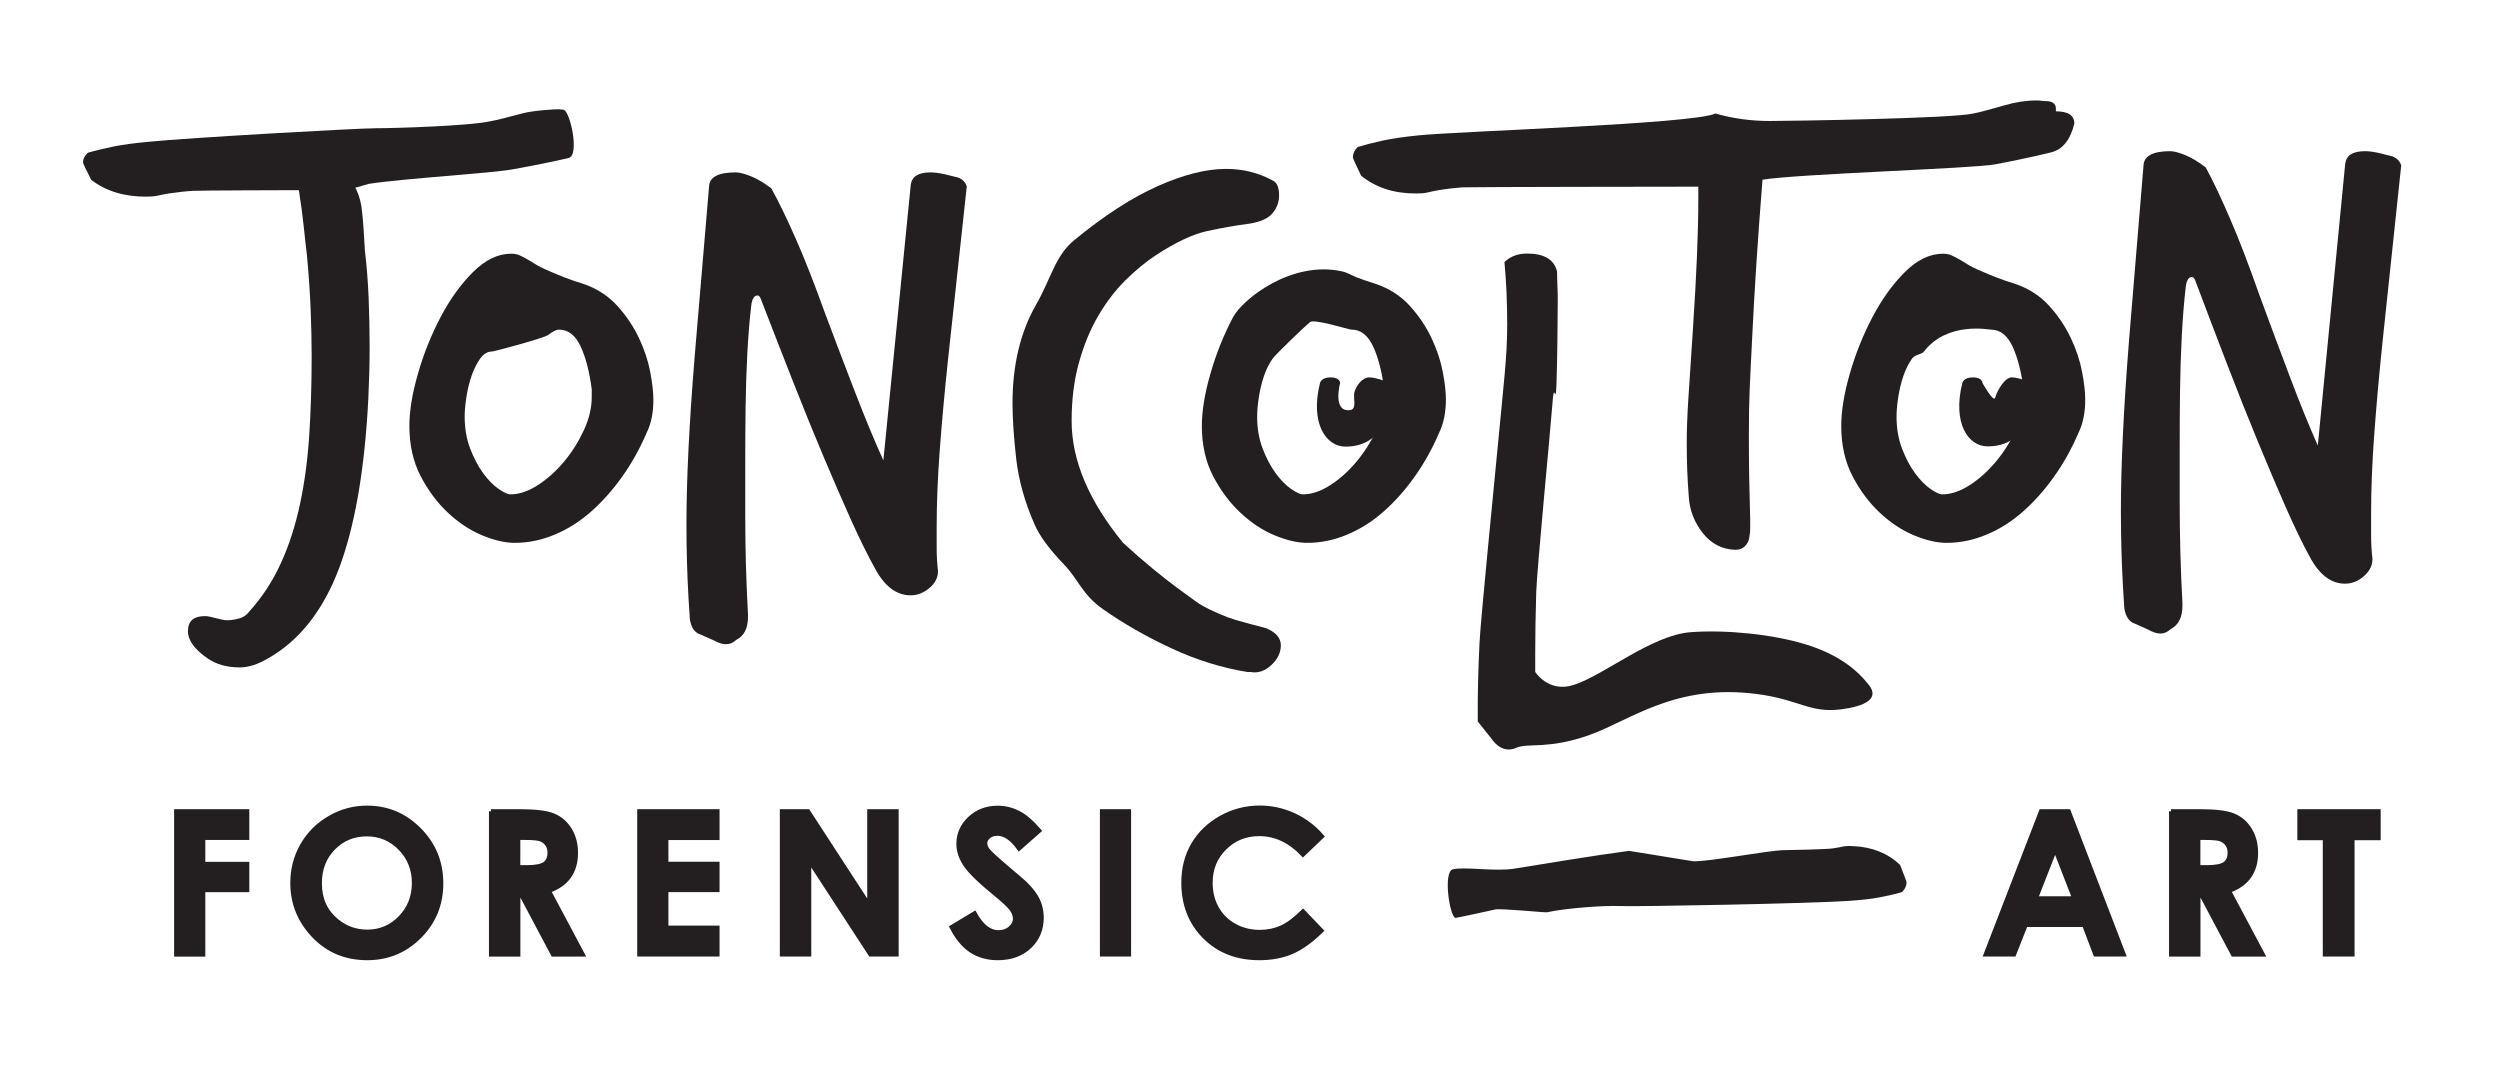
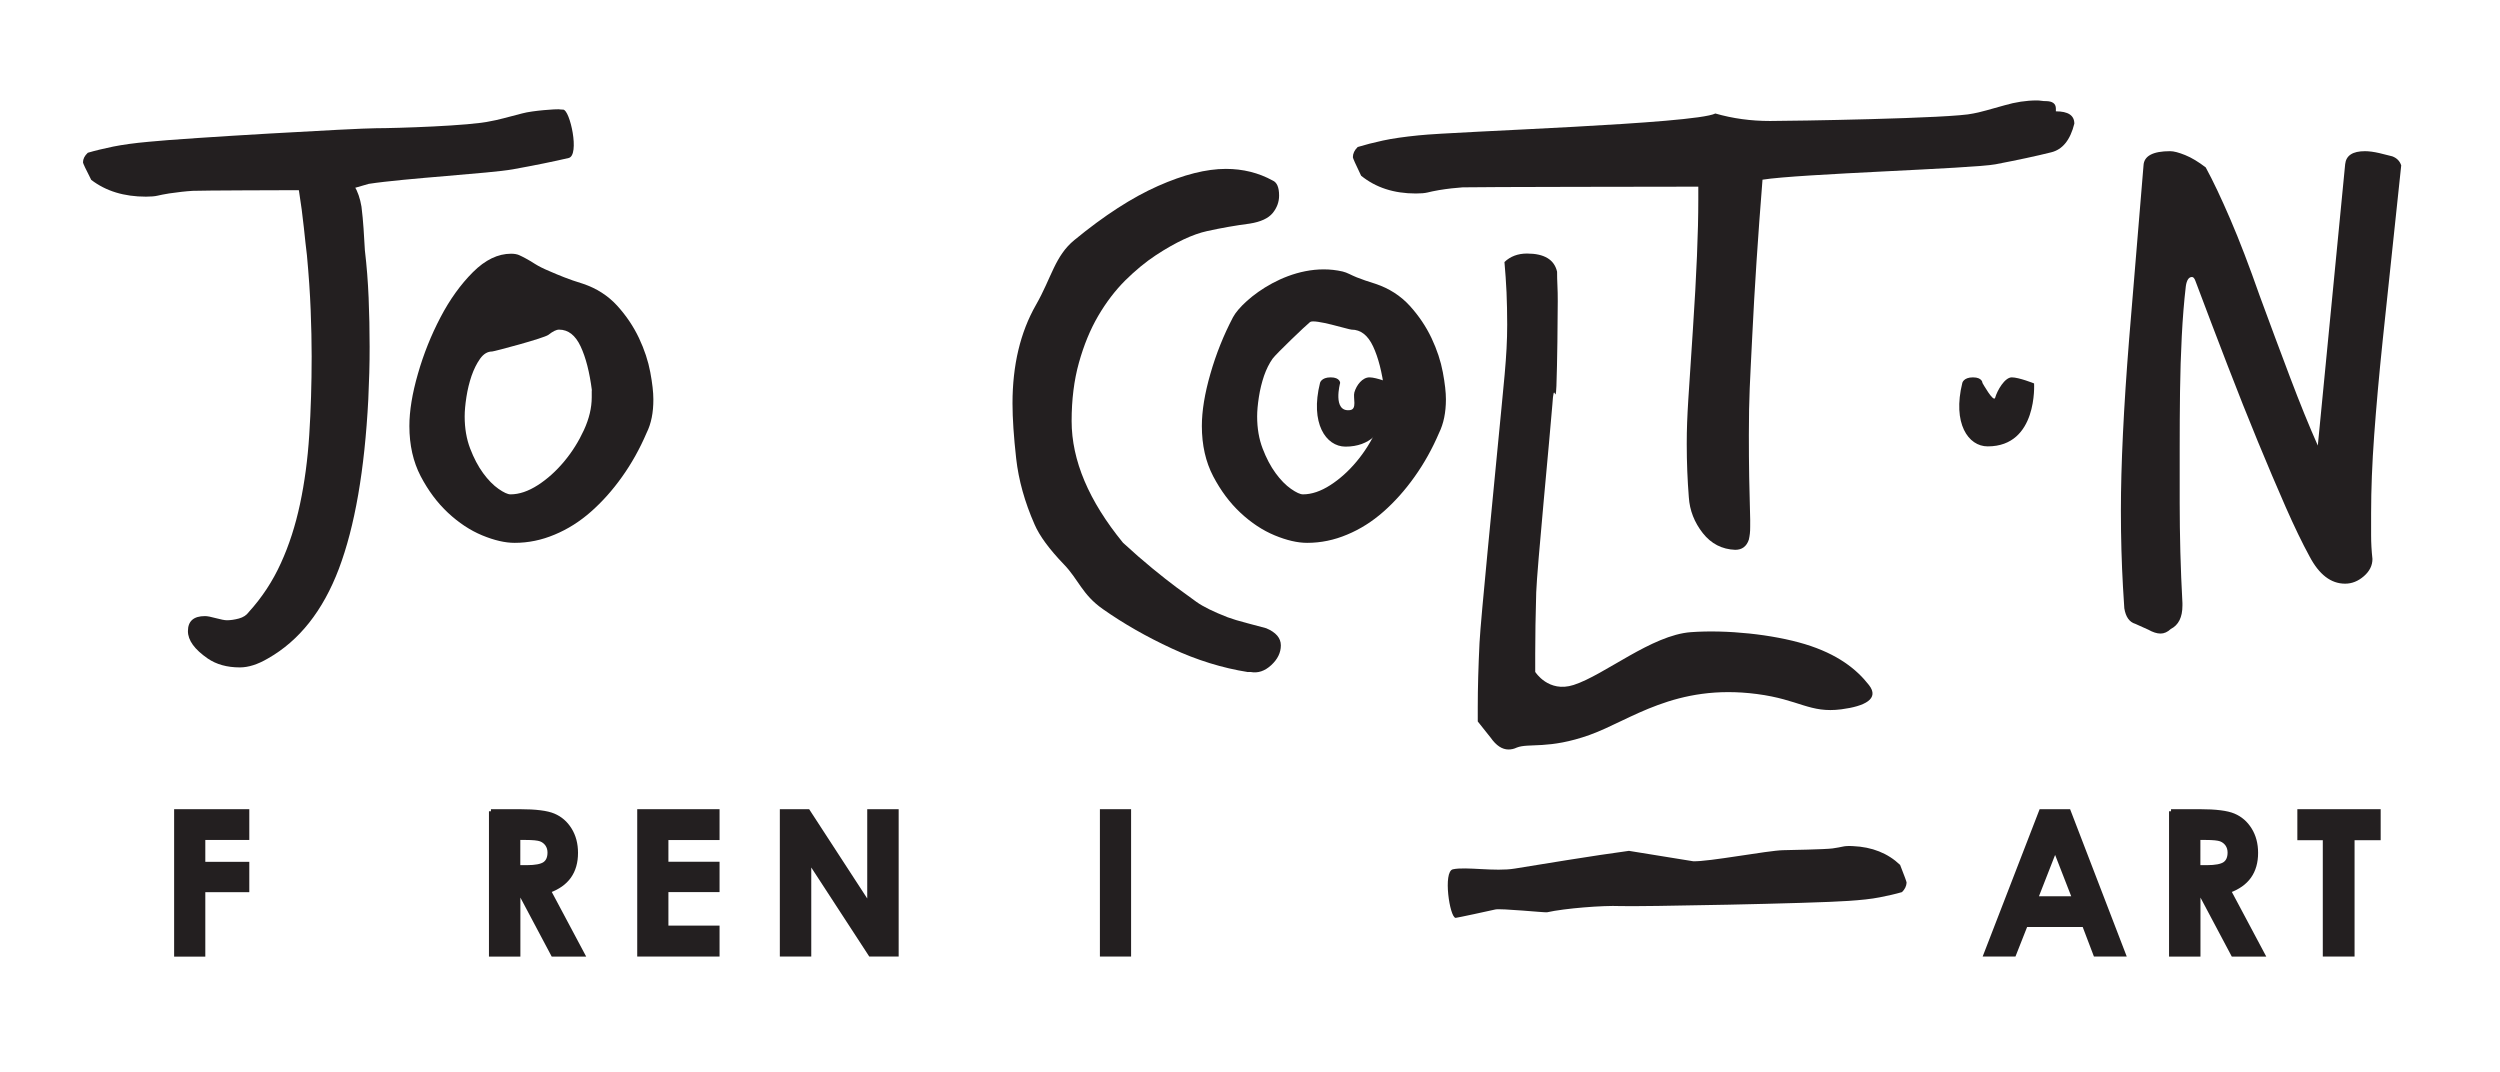
<svg xmlns="http://www.w3.org/2000/svg" version="1.1" id="Layer_1" x="0px" y="0px" viewBox="0 0 300.64 128.95" style="enable-background:new 0 0 300.64 128.95;" xml:space="preserve">
  <style type="text/css">
	.st0{fill:#231F20;}
	.st1{fill:#231F20;stroke:#231F20;stroke-width:0.5;stroke-miterlimit:10;}
</style>
  <g>
    <path class="st0" d="M35.91,22.29c0-0.49,0.18-0.92,0.53-1.27c0.36-0.36,0.81-0.53,1.36-0.53h0.9c0.6,0,1.37,0.08,2.3,0.25   c1.32,0.77,2.14,2.14,2.47,4.11c0.11,0.88,0.19,1.75,0.25,2.63c0.05,0.88,0.11,1.76,0.16,2.63c0.22,1.86,0.37,3.77,0.45,5.71   c0.08,1.95,0.12,3.9,0.12,5.88c0,1.04-0.01,2.08-0.04,3.12c-0.03,1.04-0.07,2.11-0.12,3.21c-0.44,8.5-1.62,15.28-3.53,20.35   c-1.92,5.07-4.77,8.67-8.55,10.81c-1.21,0.71-2.33,1.07-3.37,1.07c-1.54,0-2.82-0.36-3.86-1.07c-1.59-1.1-2.38-2.19-2.38-3.29   c0-1.21,0.69-1.81,2.05-1.81c0.28,0,0.71,0.08,1.32,0.25c0.6,0.16,1.04,0.25,1.32,0.25c0.44,0,0.92-0.07,1.44-0.21   c0.52-0.14,0.92-0.4,1.19-0.78c1.59-1.75,2.88-3.71,3.86-5.88c0.99-2.16,1.75-4.53,2.3-7.11c0.55-2.58,0.92-5.34,1.11-8.3   c0.19-2.96,0.29-6.11,0.29-9.45c0-1.7-0.04-3.56-0.12-5.59c-0.08-2.03-0.23-4.22-0.45-6.58c-0.11-0.88-0.23-1.99-0.37-3.33   c-0.14-1.34-0.34-2.89-0.62-4.64V22.29z" />
    <path class="st0" d="M77.76,52.05c-0.82,1.92-1.81,3.69-2.96,5.3c-1.15,1.62-2.4,3.01-3.74,4.19c-1.34,1.18-2.79,2.1-4.36,2.75   c-1.56,0.66-3.16,0.99-4.81,0.99c-1.15,0-2.45-0.3-3.9-0.9c-1.45-0.6-2.82-1.51-4.11-2.71c-1.29-1.2-2.38-2.67-3.29-4.4   c-0.9-1.73-1.36-3.74-1.36-6.04c0-1.81,0.34-3.9,1.03-6.29c0.68-2.38,1.59-4.64,2.71-6.78c1.12-2.14,2.42-3.95,3.9-5.43   c1.48-1.48,3.01-2.22,4.6-2.22c0.38,0,0.7,0.06,0.94,0.16c0.25,0.11,0.52,0.25,0.82,0.41c0.3,0.16,0.67,0.38,1.11,0.66   c0.44,0.28,1.04,0.58,1.81,0.9c0.49,0.22,1.06,0.45,1.69,0.7c0.63,0.25,1.38,0.51,2.26,0.78c1.64,0.55,3.01,1.43,4.11,2.63   c1.1,1.21,1.97,2.51,2.63,3.9c0.66,1.4,1.11,2.77,1.36,4.11c0.25,1.34,0.37,2.42,0.37,3.25C78.58,49.61,78.31,50.95,77.76,52.05z    M71.18,46.95c-0.28-2.19-0.73-3.96-1.36-5.3c-0.63-1.34-1.49-2.01-2.59-2.01c-0.33,0-0.75,0.21-1.27,0.62   c-0.52,0.41-6.56,2.01-6.78,2.01c-0.55,0-1.03,0.29-1.44,0.86c-0.41,0.58-0.75,1.26-1.03,2.06c-0.27,0.8-0.48,1.64-0.62,2.55   c-0.14,0.9-0.21,1.69-0.21,2.34c0,1.43,0.22,2.71,0.66,3.86c0.44,1.15,0.96,2.14,1.56,2.96c0.6,0.82,1.22,1.45,1.85,1.89   c0.63,0.44,1.11,0.66,1.44,0.66c1.04,0,2.14-0.37,3.29-1.11c1.15-0.74,2.2-1.69,3.16-2.84c0.96-1.15,1.75-2.41,2.38-3.78   c0.63-1.37,0.94-2.68,0.94-3.95V46.95z" />
-     <path class="st0" d="M82.8,71.98c-0.16-2.8-0.25-5.77-0.25-8.92c0-5.39,0.33-12.13,0.99-20.21l1.73-20.44   c0.05-1.12,1.12-1.68,3.2-1.68c0.44,0,1.04,0.15,1.81,0.46c0.77,0.3,1.59,0.79,2.47,1.45c0.88,1.58,1.86,3.61,2.96,6.1   c1.1,2.49,2.27,5.49,3.53,9c1.26,3.36,2.48,6.56,3.66,9.61c1.18,3.05,2.29,5.72,3.33,8.01l3.29-33.1c0.11-1.02,0.9-1.53,2.38-1.53   c0.49,0,1.07,0.08,1.73,0.23l1.56,0.38c0.55,0.2,0.9,0.56,1.07,1.07l-2.22,20.51c-0.44,4.12-0.78,7.85-1.03,11.21   c-0.25,3.36-0.37,6.41-0.37,9.15c0,0.87,0,1.74,0,2.63c0,0.89,0.05,1.82,0.16,2.78c0,0.76-0.34,1.44-1.03,2.02   c-0.69,0.58-1.44,0.88-2.26,0.88c-1.7,0-3.12-1.07-4.27-3.2c-0.88-1.58-1.84-3.52-2.88-5.83c-1.04-2.31-2.15-4.87-3.33-7.66   c-1.18-2.8-2.4-5.8-3.66-9c-1.26-3.2-2.55-6.51-3.86-9.91c-0.11-0.3-0.25-0.46-0.41-0.46c-0.38,0-0.63,0.36-0.74,1.07   c-0.22,1.83-0.38,3.8-0.49,5.91c-0.11,2.11-0.18,4.28-0.21,6.52c-0.03,2.24-0.04,4.47-0.04,6.71c0,2.24,0,4.35,0,6.33   c0,1.93,0.03,3.88,0.08,5.83c0.05,1.96,0.14,3.95,0.25,5.99v0.3c0,1.37-0.47,2.29-1.4,2.75c-0.38,0.36-0.8,0.53-1.23,0.53   c-0.44,0-0.93-0.15-1.48-0.46l-1.56-0.69c-0.71-0.2-1.15-0.81-1.32-1.83L82.8,71.98z" />
    <path class="st0" d="M150.07,80.82c-3.09-0.49-6.15-1.44-9.16-2.84c-3.02-1.4-5.78-2.97-8.28-4.73c-2.5-1.75-2.92-3.55-4.69-5.38   c-1.77-1.84-2.94-3.44-3.53-4.81c-1.18-2.68-1.92-5.33-2.21-7.93c-0.29-2.6-0.44-4.81-0.44-6.62c0-4.6,0.94-8.55,2.82-11.84   c1.88-3.29,2.28-5.89,4.63-7.81c3.6-2.96,6.95-5.12,10.04-6.49c3.09-1.37,5.81-2.06,8.17-2.06c2.06,0,3.94,0.47,5.63,1.4   c0.51,0.22,0.77,0.82,0.77,1.81c0,0.77-0.26,1.47-0.77,2.1c-0.52,0.63-1.43,1.06-2.76,1.27c-1.69,0.22-3.4,0.52-5.13,0.9   c-1.73,0.38-3.77,1.34-6.13,2.88c-1.25,0.82-2.48,1.84-3.7,3.04c-1.21,1.21-2.3,2.63-3.26,4.27c-0.96,1.64-1.73,3.52-2.32,5.63   c-0.59,2.11-0.88,4.45-0.88,7.03c0,4.71,2.06,9.59,6.18,14.63c1.25,1.15,2.43,2.18,3.53,3.08c1.1,0.9,2.06,1.66,2.87,2.26   c0.81,0.6,1.62,1.19,2.43,1.77c0.81,0.58,2.06,1.19,3.75,1.85c0.59,0.22,1.36,0.45,2.32,0.7c0.95,0.25,1.73,0.45,2.32,0.62   c1.17,0.49,1.76,1.18,1.76,2.06c0,0.88-0.39,1.67-1.16,2.38c-0.77,0.71-1.6,0.99-2.48,0.82H150.07z" />
    <path class="st0" d="M173.06,52.05c-0.82,1.92-1.81,3.69-2.96,5.3c-1.15,1.62-2.4,3.01-3.74,4.19c-1.34,1.18-2.79,2.1-4.36,2.75   c-1.56,0.66-3.16,0.99-4.81,0.99c-1.15,0-2.45-0.3-3.9-0.9c-1.45-0.6-2.82-1.51-4.11-2.71c-1.29-1.2-2.38-2.67-3.29-4.4   c-0.9-1.73-1.36-3.74-1.36-6.04c0-1.81,0.34-3.9,1.03-6.29c0.68-2.38,1.59-4.64,2.71-6.78c1.12-2.14,7.06-6.92,13.19-5.51   c0.53,0.12,1.06,0.45,1.69,0.7c0.63,0.25,1.38,0.51,2.26,0.78c1.64,0.55,3.01,1.43,4.11,2.63c1.1,1.21,1.97,2.51,2.63,3.9   c0.66,1.4,1.11,2.77,1.36,4.11c0.25,1.34,0.37,2.42,0.37,3.25C173.88,49.61,173.6,50.95,173.06,52.05z M166.48,46.95   c-0.28-2.19-0.73-3.96-1.36-5.3c-0.63-1.34-1.49-2.01-2.59-2.01c-0.33,0-4.47-1.32-4.99-0.91c-0.52,0.41-4.09,3.83-4.5,4.4   c-0.41,0.58-0.75,1.26-1.03,2.06c-0.27,0.8-0.48,1.64-0.62,2.55c-0.14,0.9-0.21,1.69-0.21,2.34c0,1.43,0.22,2.71,0.66,3.86   c0.44,1.15,0.96,2.14,1.56,2.96c0.6,0.82,1.22,1.45,1.85,1.89c0.63,0.44,1.11,0.66,1.44,0.66c1.04,0,2.14-0.37,3.29-1.11   c1.15-0.74,2.2-1.69,3.16-2.84c0.96-1.15,1.75-2.41,2.38-3.78c0.63-1.37,0.94-2.68,0.94-3.95V46.95z" />
    <path class="st0" d="M203.35,76.02c4.28-0.31,9.79,0.26,13.7,1.44c3.91,1.19,6.21,3,7.71,4.93c1.28,1.64-0.49,2.54-3.33,2.91   c-3.81,0.49-5.01-1.17-10.15-1.84c-9.83-1.28-15.2,3.16-20.12,4.92c-4.92,1.76-7.34,0.95-8.76,1.52c-0.33,0.16-0.66,0.23-0.99,0.23   c-0.77,0-1.48-0.47-2.14-1.41l-1.56-1.96v-1.72c0-2.25,0.07-4.82,0.21-7.72c0.14-2.9,1.77-19.07,2.1-22.67   c0.82-8.67,1.23-11.7,1.23-15.62c0-1.36-0.03-2.65-0.08-3.88c-0.06-1.23-0.14-2.44-0.25-3.64c0.71-0.68,1.62-1.02,2.71-1.02   c2.08,0,3.29,0.73,3.62,2.19c0,0.52,0.01,1.07,0.04,1.65c0.03,0.58,0.04,1.2,0.04,1.88c0,2.04-0.06,7.61-0.16,10.2   c-0.11,2.59-0.28-1.01-0.49,2.28c-0.28,3.6-1.85,19.73-1.94,22.55c-0.08,2.82-0.12,5.28-0.12,7.37v2.19c0,0,1.59,2.55,4.62,1.57   C192.95,81.18,198.62,76.36,203.35,76.02z" />
    <path class="st0" d="M210.47,63.33c0,0.33-0.01,0.62-0.04,0.86c-0.03,0.25-0.07,0.48-0.12,0.7c-0.27,0.82-0.82,1.23-1.64,1.23   c-1.59-0.06-2.89-0.73-3.9-2.01c-1.01-1.29-1.58-2.73-1.68-4.32c-0.16-2.03-0.25-4.16-0.25-6.41c0-3.62,0.25-5.92,0.74-13.75   c0.22-3.29,0.38-6.23,0.49-8.84c0.11-2.6,0.16-4.86,0.16-6.78v-1.56h-1.07c-0.66,0-26.42,0.03-27.27,0.08   c-0.85,0.06-1.79,0.16-2.83,0.33c-0.6,0.11-1.07,0.2-1.4,0.29c-0.33,0.08-0.79,0.12-1.4,0.12c-2.63,0-4.82-0.71-6.58-2.14   c-0.66-1.37-0.99-2.11-0.99-2.22c0-0.44,0.19-0.85,0.58-1.23c0.88-0.27,1.89-0.53,3.04-0.78c1.15-0.25,2.58-0.45,4.27-0.62   c4.6-0.49,33.18-1.37,35.7-2.63c2.08,0.6,4.27,0.9,6.58,0.9c2.3,0,22.02-0.3,24.43-0.9c0.33-0.05,0.85-0.18,1.56-0.37   c0.71-0.19,1.45-0.4,2.22-0.62c1.31-0.38,2.6-0.58,3.86-0.58c0.16,0,0.34,0.01,0.54,0.04c0.19,0.03,0.37,0.04,0.53,0.04   c0.82,0,1.23,0.3,1.23,0.9v0.33c1.48,0,2.22,0.49,2.22,1.48c-0.49,1.97-1.42,3.12-2.79,3.45c-1.75,0.44-3.99,0.92-6.7,1.44   c-2.71,0.52-23.63,1.14-28.01,1.85c-0.55,6.91-0.96,13.15-1.23,18.74c-0.27,5.59-0.41,7.29-0.41,11.95c0,1.75,0.01,3.47,0.04,5.14   c0.03,1.67,0.07,3.36,0.12,5.06V63.33z" />
-     <path class="st0" d="M249.95,52.05c-0.82,1.92-1.81,3.69-2.96,5.3c-1.15,1.62-2.4,3.01-3.74,4.19c-1.34,1.18-2.79,2.1-4.36,2.75   c-1.56,0.66-3.16,0.99-4.81,0.99c-1.15,0-2.45-0.3-3.9-0.9c-1.45-0.6-2.82-1.51-4.11-2.71c-1.29-1.2-2.38-2.67-3.29-4.4   c-0.9-1.73-1.36-3.74-1.36-6.04c0-1.81,0.34-3.9,1.03-6.29c0.68-2.38,1.59-4.64,2.71-6.78c1.12-2.14,2.42-3.95,3.9-5.43   c1.48-1.48,3.01-2.22,4.6-2.22c0.38,0,0.7,0.06,0.94,0.16c0.25,0.11,0.52,0.25,0.82,0.41c0.3,0.16,0.67,0.38,1.11,0.66   c0.44,0.28,1.04,0.58,1.81,0.9c0.49,0.22,1.06,0.45,1.69,0.7c0.63,0.25,1.38,0.51,2.26,0.78c1.64,0.55,3.01,1.43,4.11,2.63   c1.1,1.21,1.97,2.51,2.63,3.9c0.66,1.4,1.11,2.77,1.36,4.11c0.25,1.34,0.37,2.42,0.37,3.25C250.77,49.61,250.49,50.95,249.95,52.05   z M243.37,46.95c-0.28-2.19-0.73-3.96-1.36-5.3c-0.63-1.34-1.49-2.01-2.59-2.01c-0.33,0-5.25-0.99-8.05,2.63   c-0.34,0.43-1.03,0.29-1.44,0.86c-0.41,0.58-0.75,1.26-1.03,2.06c-0.27,0.8-0.48,1.64-0.62,2.55c-0.14,0.9-0.21,1.69-0.21,2.34   c0,1.43,0.22,2.71,0.66,3.86c0.44,1.15,0.96,2.14,1.56,2.96c0.6,0.82,1.22,1.45,1.85,1.89c0.63,0.44,1.11,0.66,1.44,0.66   c1.04,0,2.14-0.37,3.29-1.11c1.15-0.74,2.2-1.69,3.16-2.84c0.96-1.15,1.75-2.41,2.38-3.78c0.63-1.37,0.94-2.68,0.94-3.95V46.95z" />
    <path class="st0" d="M255.3,70.57c-0.16-2.86-0.25-5.9-0.25-9.12c0-5.51,0.33-12.4,0.99-20.66l1.73-20.89   c0.05-1.14,1.12-1.72,3.2-1.72c0.44,0,1.04,0.16,1.81,0.47c0.77,0.31,1.59,0.81,2.47,1.48c0.88,1.61,1.86,3.69,2.96,6.24   c1.1,2.55,2.27,5.61,3.53,9.2c1.26,3.43,2.48,6.7,3.66,9.82c1.18,3.12,2.29,5.85,3.33,8.19l3.29-33.84   c0.11-1.04,0.9-1.56,2.38-1.56c0.49,0,1.07,0.08,1.73,0.23l1.56,0.39c0.55,0.21,0.9,0.57,1.07,1.09l-2.22,20.97   c-0.44,4.21-0.78,8.03-1.03,11.46c-0.25,3.43-0.37,6.55-0.37,9.36c0,0.88,0,1.78,0,2.69c0,0.91,0.05,1.86,0.16,2.85   c0,0.78-0.34,1.47-1.03,2.07c-0.69,0.6-1.44,0.9-2.26,0.9c-1.7,0-3.12-1.09-4.27-3.27c-0.88-1.61-1.84-3.6-2.88-5.96   c-1.04-2.37-2.15-4.98-3.33-7.84c-1.18-2.86-2.4-5.93-3.66-9.2c-1.26-3.27-2.55-6.65-3.86-10.14c-0.11-0.31-0.25-0.47-0.41-0.47   c-0.38,0-0.63,0.36-0.74,1.09c-0.22,1.87-0.38,3.89-0.49,6.04c-0.11,2.16-0.18,4.38-0.21,6.67c-0.03,2.29-0.04,4.57-0.04,6.86   c0,2.29,0,4.44,0,6.47c0,1.98,0.03,3.96,0.08,5.96c0.05,2,0.14,4.04,0.25,6.12v0.31c0,1.4-0.47,2.34-1.4,2.81   c-0.38,0.36-0.8,0.55-1.23,0.55c-0.44,0-0.93-0.16-1.48-0.47l-1.56-0.7c-0.71-0.21-1.15-0.83-1.32-1.87L255.3,70.57z" />
    <path class="st0" d="M158.74,46.05c0,0,0.14-0.67,1.28-0.67c1.14,0,1.14,0.67,1.14,0.67s-0.96,3.53,1.18,3.27   c0.9-0.11,0.35-1.48,0.53-2.13c0.25-0.88,0.97-1.81,1.82-1.81c0.86,0,2.68,0.74,2.68,0.74s0.47,7.59-5.57,7.59   C159.44,53.7,157.53,50.89,158.74,46.05z" />
    <path class="st0" d="M235.98,46.05c0,0,0.14-0.67,1.28-0.67c1.14,0,1.14,0.67,1.14,0.67s1.35,2.42,1.53,1.78   c0.25-0.88,1.15-2.45,2-2.45c0.86,0,2.68,0.73,2.68,0.73s0.47,7.57-5.57,7.57C236.68,53.69,234.78,50.89,235.98,46.05z" />
    <path class="st0" d="M36.62,24.35v-1.48h-1.07c-0.66,0-11.52,0.03-12.37,0.08c-0.85,0.05-1.79,0.16-2.83,0.31   c-0.6,0.1-1.07,0.19-1.4,0.27c-0.33,0.08-0.79,0.12-1.4,0.12c-2.63,0-4.82-0.67-6.58-2.02c-0.66-1.29-0.99-1.99-0.99-2.1   c0-0.41,0.19-0.8,0.58-1.16c0.88-0.26,1.89-0.5,3.04-0.74c1.15-0.23,2.58-0.43,4.27-0.58c4.6-0.47,25.07-1.63,27.37-1.63   s11.36-0.28,13.77-0.85c0.33-0.05,0.85-0.17,1.56-0.35c0.71-0.18,1.45-0.37,2.22-0.58c1.31-0.36,4.2-0.53,4.4-0.5   c0.19,0.03,0.37,0.04,0.53,0.04c0.82,0,2.03,5.51,0.66,5.82c-1.75,0.41-3.99,0.87-6.7,1.36c-2.71,0.49-12.96,1.08-17.34,1.75" />
    <path class="st0" d="M203.61,103.57c1.83,0.08,8.94-1.29,10.83-1.33c0.75-0.02,5-0.09,5.92-0.21c0.53-0.08,0.94-0.15,1.24-0.22   c0.29-0.07,0.7-0.09,1.23-0.06c2.3,0.1,4.19,0.85,5.67,2.26c0.52,1.32,0.78,2.03,0.78,2.13c-0.02,0.41-0.2,0.79-0.55,1.14   c-0.78,0.23-1.68,0.43-2.69,0.63s-2.27,0.33-3.77,0.43c-4.05,0.3-25.43,0.71-27.45,0.62s-6.66,0.27-8.79,0.75   c-0.29,0.04-5.58-0.49-6.21-0.34c-0.63,0.15-4.63,1.01-4.77,1.01c-0.72-0.03-1.54-5.58-0.33-5.84c1.55-0.35,5.06,0.31,7.45-0.09   c2.39-0.39,9.85-1.62,13.72-2.13L203.61,103.57z" />
    <g>
      <g>
        <path class="st1" d="M21.18,97.56h8.55v3.2h-5.29v3.13h5.29v3.15h-5.29v7.75h-3.25V97.56z" />
-         <path class="st1" d="M44.15,97.13c2.43,0,4.53,0.88,6.28,2.65c1.75,1.76,2.63,3.91,2.63,6.45c0,2.51-0.86,4.64-2.6,6.38     c-1.73,1.74-3.83,2.61-6.29,2.61c-2.59,0-4.73-0.89-6.44-2.68c-1.71-1.79-2.57-3.91-2.57-6.37c0-1.65,0.4-3.16,1.19-4.54     c0.8-1.38,1.89-2.48,3.29-3.28C41.04,97.53,42.54,97.13,44.15,97.13z M44.11,100.33c-1.59,0-2.93,0.55-4.02,1.66     c-1.09,1.11-1.63,2.52-1.63,4.23c0,1.9,0.68,3.41,2.05,4.52c1.06,0.87,2.28,1.3,3.66,1.3c1.55,0,2.88-0.56,3.97-1.69     s1.64-2.51,1.64-4.16c0-1.64-0.55-3.03-1.65-4.16C47.03,100.9,45.69,100.33,44.11,100.33z" />
        <path class="st1" d="M59.04,97.56h3.47c1.9,0,3.26,0.17,4.06,0.51c0.81,0.34,1.46,0.9,1.95,1.69c0.49,0.79,0.74,1.72,0.74,2.8     c0,1.13-0.27,2.08-0.81,2.84c-0.54,0.76-1.36,1.34-2.45,1.73l4.08,7.66h-3.58l-3.87-7.29h-0.3v7.29h-3.28V97.56z M62.32,104.29     h1.03c1.04,0,1.76-0.14,2.15-0.41c0.39-0.27,0.59-0.73,0.59-1.36c0-0.38-0.1-0.7-0.29-0.98c-0.2-0.28-0.46-0.48-0.78-0.6     s-0.93-0.18-1.8-0.18h-0.9V104.29z" />
        <path class="st1" d="M76.88,97.56h9.4v3.21h-6.15v3.11h6.15v3.15h-6.15v4.53h6.15v3.22h-9.4V97.56z" />
        <path class="st1" d="M94.03,97.56h3.14l7.37,11.33V97.56h3.28v17.22h-3.15l-7.36-11.3v11.3h-3.28V97.56z" />
-         <path class="st1" d="M124.98,99.9l-2.43,2.14c-0.85-1.19-1.72-1.78-2.6-1.78c-0.43,0-0.78,0.12-1.06,0.35     c-0.27,0.23-0.41,0.49-0.41,0.78s0.1,0.56,0.29,0.82c0.27,0.34,1.07,1.08,2.4,2.21c1.25,1.05,2.01,1.7,2.27,1.98     c0.66,0.67,1.14,1.31,1.41,1.93s0.42,1.28,0.42,2.01c0,1.41-0.49,2.58-1.46,3.5s-2.25,1.38-3.82,1.38c-1.23,0-2.3-0.3-3.21-0.9     s-1.69-1.55-2.34-2.83l2.76-1.66c0.83,1.52,1.78,2.28,2.86,2.28c0.56,0,1.04-0.16,1.42-0.49s0.58-0.71,0.58-1.14     c0-0.39-0.15-0.78-0.43-1.17c-0.29-0.39-0.93-0.99-1.91-1.79c-1.88-1.53-3.09-2.71-3.64-3.54c-0.55-0.83-0.82-1.66-0.82-2.49     c0-1.19,0.45-2.22,1.36-3.07c0.91-0.85,2.03-1.28,3.37-1.28c0.86,0,1.68,0.2,2.46,0.6C123.23,98.12,124.08,98.85,124.98,99.9z" />
        <path class="st1" d="M132.52,97.56h3.25v17.22h-3.25V97.56z" />
-         <path class="st1" d="M158.98,100.58l-2.29,2.19c-1.56-1.65-3.31-2.47-5.26-2.47c-1.65,0-3.03,0.56-4.16,1.69     c-1.13,1.12-1.69,2.51-1.69,4.16c0,1.15,0.25,2.17,0.75,3.06c0.5,0.89,1.2,1.59,2.12,2.1c0.91,0.51,1.93,0.76,3.04,0.76     c0.95,0,1.82-0.18,2.61-0.53c0.79-0.36,1.65-1,2.6-1.94l2.22,2.32c-1.27,1.24-2.47,2.1-3.61,2.58c-1.13,0.48-2.42,0.72-3.87,0.72     c-2.68,0-4.87-0.85-6.57-2.55c-1.7-1.7-2.56-3.87-2.56-6.53c0-1.72,0.39-3.24,1.17-4.58c0.78-1.33,1.89-2.41,3.33-3.22     c1.45-0.81,3.01-1.22,4.68-1.22c1.42,0,2.79,0.3,4.1,0.9C156.9,98.63,158.03,99.48,158.98,100.58z" />
      </g>
    </g>
    <g>
      <path class="st1" d="M245.45,97.56h3.32l6.62,17.22h-3.41l-1.35-3.55h-7.03l-1.4,3.55h-3.41L245.45,97.56z M247.14,102.12    l-2.31,5.91h4.61L247.14,102.12z" />
      <path class="st1" d="M261.08,97.56h3.47c1.9,0,3.26,0.17,4.06,0.51c0.81,0.34,1.46,0.9,1.95,1.69c0.49,0.79,0.74,1.72,0.74,2.8    c0,1.13-0.27,2.08-0.81,2.84c-0.54,0.76-1.36,1.34-2.45,1.73l4.08,7.66h-3.58l-3.87-7.29h-0.3v7.29h-3.28V97.56z M264.36,104.29    h1.03c1.04,0,1.76-0.14,2.15-0.41c0.39-0.27,0.59-0.73,0.59-1.36c0-0.38-0.1-0.7-0.29-0.98c-0.2-0.28-0.46-0.48-0.78-0.6    s-0.93-0.18-1.8-0.18h-0.9V104.29z" />
      <path class="st1" d="M276.52,97.56h9.52v3.23h-3.14v13.99h-3.32v-13.99h-3.06V97.56z" />
    </g>
  </g>
</svg>